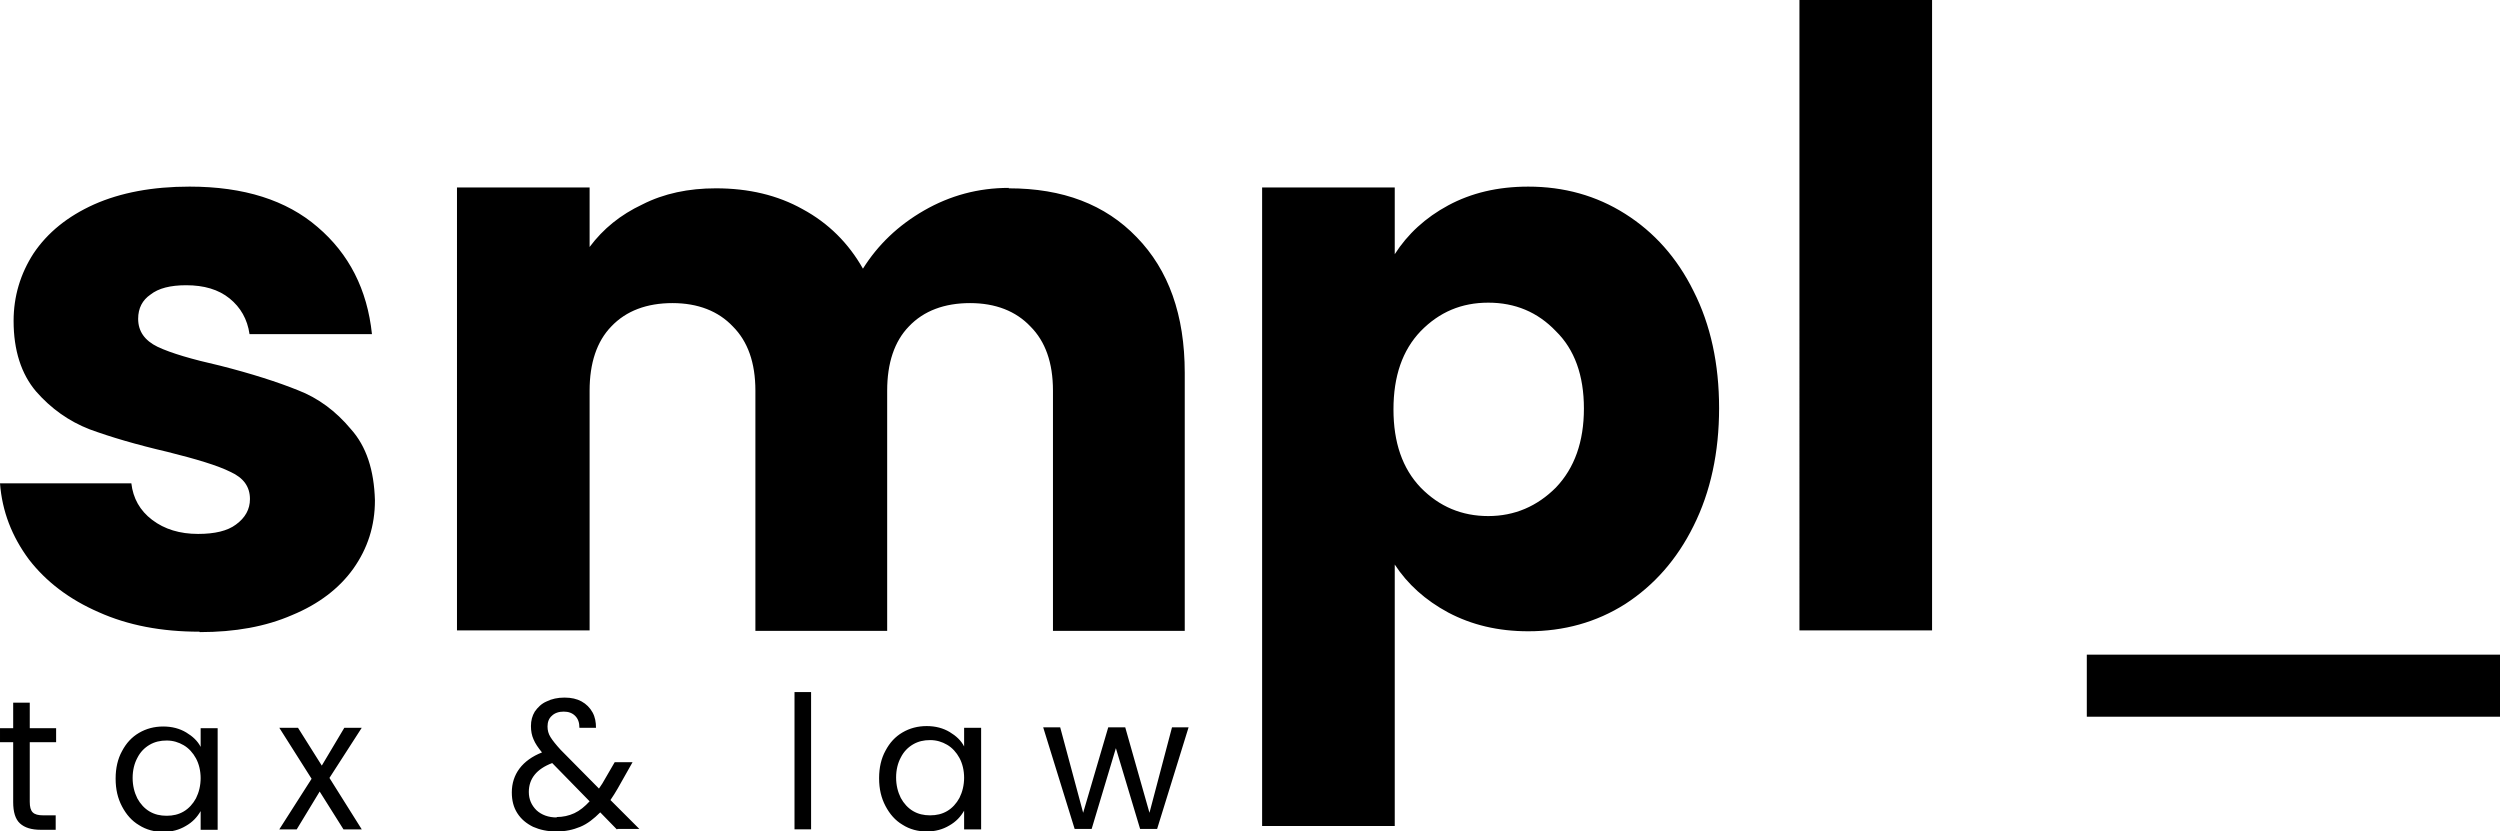
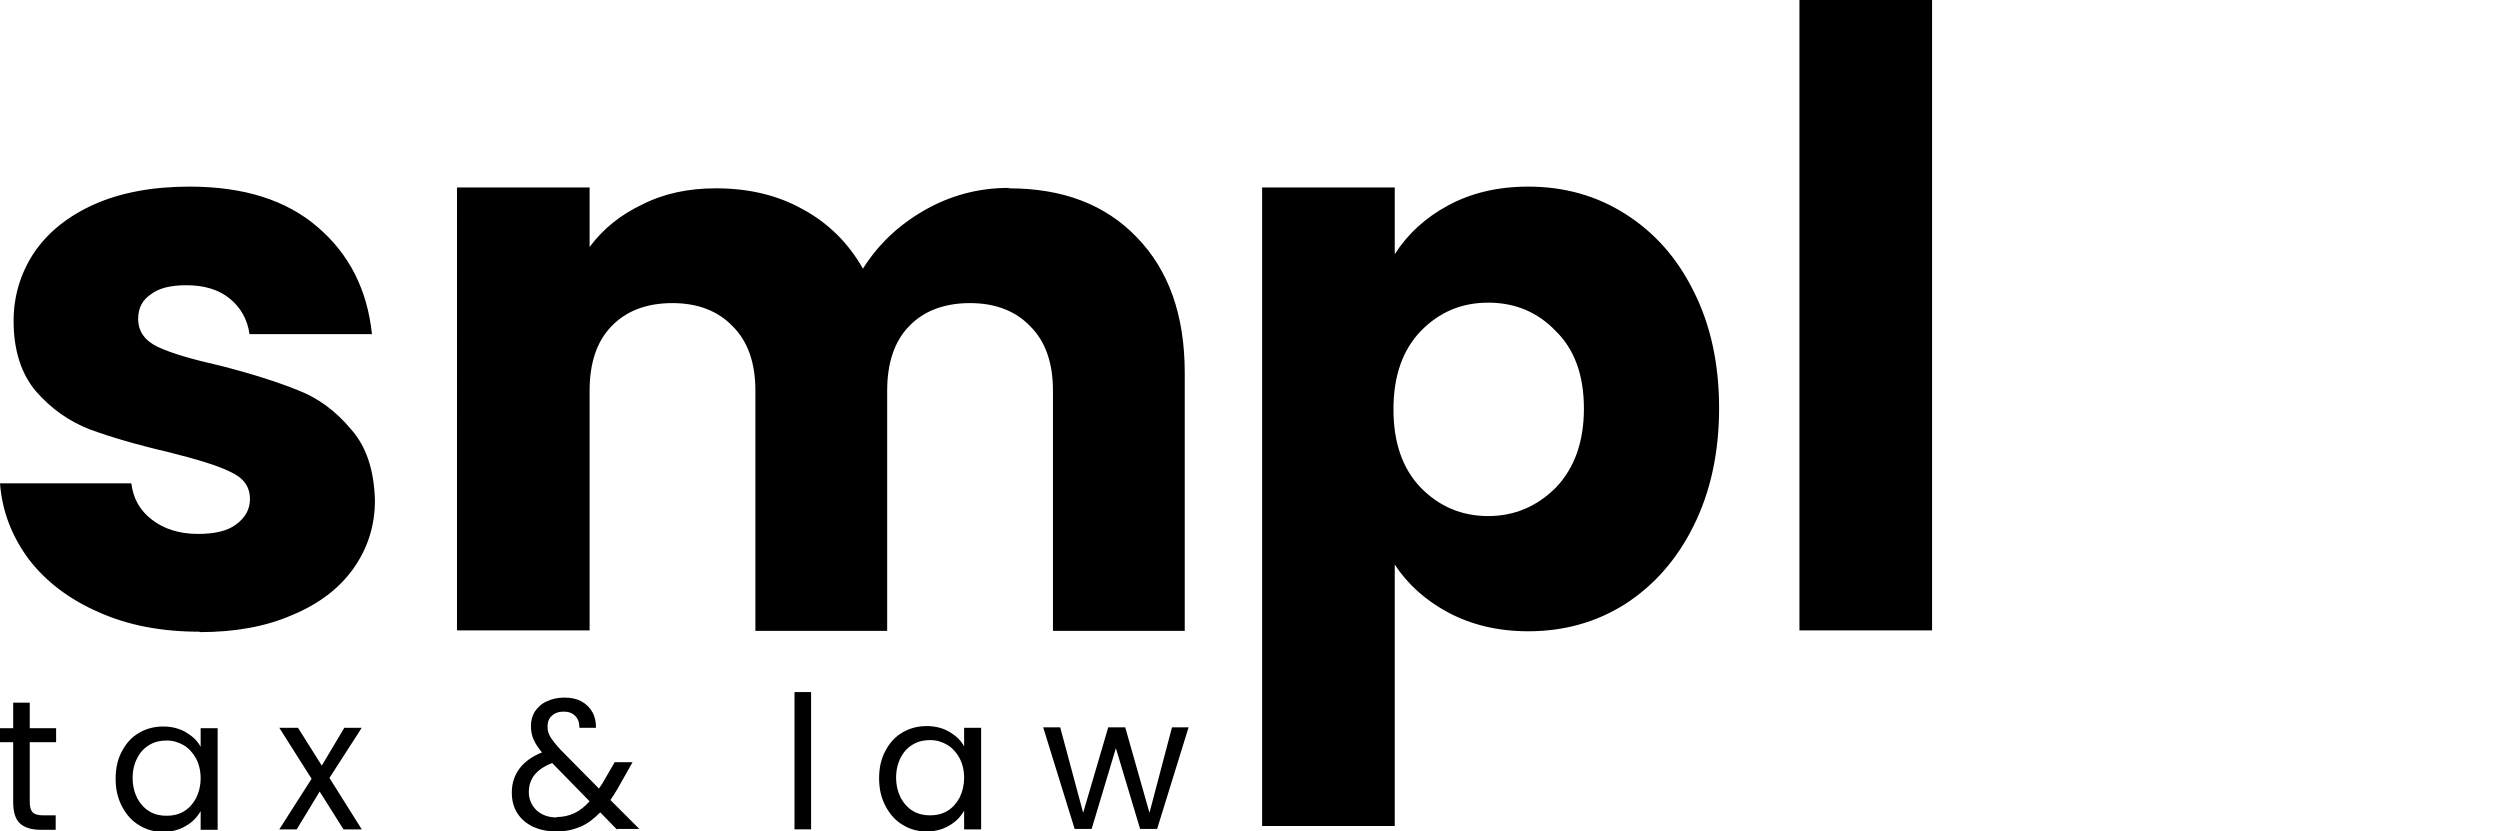
<svg xmlns="http://www.w3.org/2000/svg" id="Layer_1" viewBox="0 0 58.81 19.56">
  <path d="m4.69,14.86c-.89,0-1.68-.15-2.37-.46-.69-.3-1.24-.72-1.64-1.24-.4-.54-.63-1.13-.68-1.79h3.09c.04.35.2.64.49.86s.65.33,1.08.33c.39,0,.69-.07.89-.22.22-.16.33-.36.33-.6,0-.29-.15-.5-.46-.64-.3-.15-.8-.3-1.48-.47-.73-.17-1.34-.35-1.83-.53-.49-.19-.91-.49-1.26-.89-.35-.41-.53-.97-.53-1.66,0-.58.16-1.11.47-1.59.33-.49.8-.87,1.42-1.15.63-.28,1.38-.42,2.25-.42,1.28,0,2.28.32,3.01.95.74.63,1.17,1.47,1.28,2.52h-2.88c-.05-.35-.21-.63-.47-.84-.26-.21-.6-.31-1.02-.31-.37,0-.65.07-.84.22-.19.13-.29.32-.29.57,0,.29.15.51.46.66.32.15.8.29,1.46.44.75.19,1.37.39,1.84.58.47.18.89.49,1.24.91.37.41.55.97.57,1.68,0,.6-.17,1.13-.51,1.61-.33.46-.81.83-1.44,1.09-.62.27-1.34.4-2.17.4ZM23.73,4.43c1.27,0,2.27.38,3.01,1.15.75.77,1.13,1.83,1.13,3.19v6.07h-3.1v-5.65c0-.66-.18-1.16-.53-1.51-.34-.36-.82-.55-1.42-.55s-1.09.18-1.44.55c-.34.35-.51.86-.51,1.51v5.65h-3.1v-5.65c0-.66-.18-1.16-.53-1.51-.34-.36-.82-.55-1.42-.55s-1.09.18-1.44.55c-.34.35-.51.86-.51,1.51v5.64h-3.12V4.41h3.12v1.4c.32-.43.73-.76,1.24-1,.51-.26,1.09-.38,1.73-.38.77,0,1.45.16,2.04.49.61.33,1.08.8,1.42,1.4.35-.56.83-1.02,1.44-1.37.61-.35,1.27-.53,1.99-.53Zm9.08,1.55c.3-.47.72-.86,1.26-1.15.54-.29,1.16-.44,1.88-.44.84,0,1.6.21,2.28.64.68.43,1.22,1.03,1.61,1.82.4.79.6,1.71.6,2.75s-.2,1.97-.6,2.77c-.39.79-.93,1.4-1.61,1.84-.68.43-1.44.64-2.28.64-.71,0-1.33-.15-1.88-.44-.54-.29-.96-.67-1.26-1.13v6.15h-3.12V4.41h3.12v1.56Zm4.45,3.63c0-.78-.22-1.39-.66-1.82-.43-.45-.96-.67-1.59-.67s-1.15.22-1.59.67c-.43.45-.64,1.06-.64,1.84s.21,1.39.64,1.84c.44.45.97.67,1.59.67s1.15-.23,1.59-.67c.44-.46.66-1.08.66-1.86ZM45.45,0v14.83h-3.12V0h3.12Z" />
-   <path d="m58.81,15.4v1.46h-9.72v-1.46h9.72Z" />
  <path d="m.7,17.45v1.41c0,.12.02.2.07.25.05.05.13.07.25.07h.29v.34h-.35c-.22,0-.38-.05-.49-.15-.11-.1-.16-.27-.16-.5v-1.41h-.31v-.33h.31v-.6h.39v.6h.62v.33h-.62Zm2.02.86c0-.24.05-.46.15-.64.1-.19.23-.33.4-.43.17-.1.36-.15.57-.15s.39.05.54.14c.15.09.27.2.34.34v-.44h.4v2.39h-.4v-.44c-.08.14-.19.26-.35.35-.15.09-.33.14-.53.14s-.4-.05-.57-.16c-.17-.1-.3-.25-.4-.44-.1-.19-.15-.4-.15-.65Zm2,0c0-.18-.04-.34-.11-.47-.07-.13-.17-.24-.29-.31-.12-.07-.25-.11-.4-.11s-.28.03-.4.1c-.12.07-.22.17-.29.31-.07.13-.11.29-.11.47s.04.34.11.48c.07.13.17.24.29.31.12.07.25.1.4.1s.28-.03.4-.1c.12-.07.22-.18.29-.31.07-.14.11-.3.11-.48Zm3.36,1.2l-.56-.89-.54.89h-.41l.76-1.19-.76-1.2h.44l.56.89.53-.89h.41l-.76,1.18.76,1.21h-.44Zm6.43,0l-.39-.4c-.15.15-.3.27-.47.34-.17.07-.35.11-.56.11s-.39-.04-.55-.11c-.16-.08-.28-.18-.37-.32-.09-.14-.13-.3-.13-.49,0-.21.06-.4.18-.56.12-.16.3-.29.53-.38-.09-.11-.16-.21-.2-.31-.04-.09-.06-.19-.06-.31,0-.13.03-.24.09-.34.07-.1.16-.19.28-.24.12-.06.26-.09.42-.09s.29.03.4.09c.11.06.2.15.26.26.06.11.08.23.08.36h-.39c0-.12-.03-.21-.1-.28-.07-.07-.16-.1-.27-.1-.11,0-.21.03-.28.1-.07.06-.1.15-.1.25,0,.09.02.17.07.25.05.08.13.18.24.3l.9.91.08-.12.29-.5h.42l-.35.62c-.05.09-.11.18-.17.27l.68.68h-.51Zm-1.42-.29c.15,0,.29-.03.42-.09.13-.06.25-.16.36-.28l-.88-.9c-.37.14-.55.37-.55.68,0,.17.06.31.18.43.12.11.28.17.48.17Zm5.99-2.94v3.23h-.39v-3.23h.39Zm1.6,2.02c0-.24.05-.46.15-.64.1-.19.23-.33.4-.43.17-.1.36-.15.57-.15s.39.05.54.14c.15.09.27.2.34.34v-.44h.4v2.39h-.4v-.44c-.08.14-.19.26-.35.35-.15.09-.33.14-.53.14s-.4-.05-.57-.16c-.17-.1-.3-.25-.4-.44-.1-.19-.15-.4-.15-.65Zm2,0c0-.18-.04-.34-.11-.47-.07-.13-.17-.24-.29-.31-.12-.07-.25-.11-.4-.11s-.28.03-.4.1c-.12.07-.22.17-.29.31-.07.13-.11.29-.11.47s.04.34.11.48c.07.13.17.24.29.31.12.07.25.1.4.1s.28-.03.4-.1c.12-.07.22-.18.29-.31.07-.14.11-.3.11-.48Zm5.28-1.19l-.74,2.39h-.4l-.57-1.9-.57,1.9h-.4l-.74-2.39h.4l.54,2.01.59-2.01h.4l.57,2.01.53-2.01h.39Z" />
</svg>